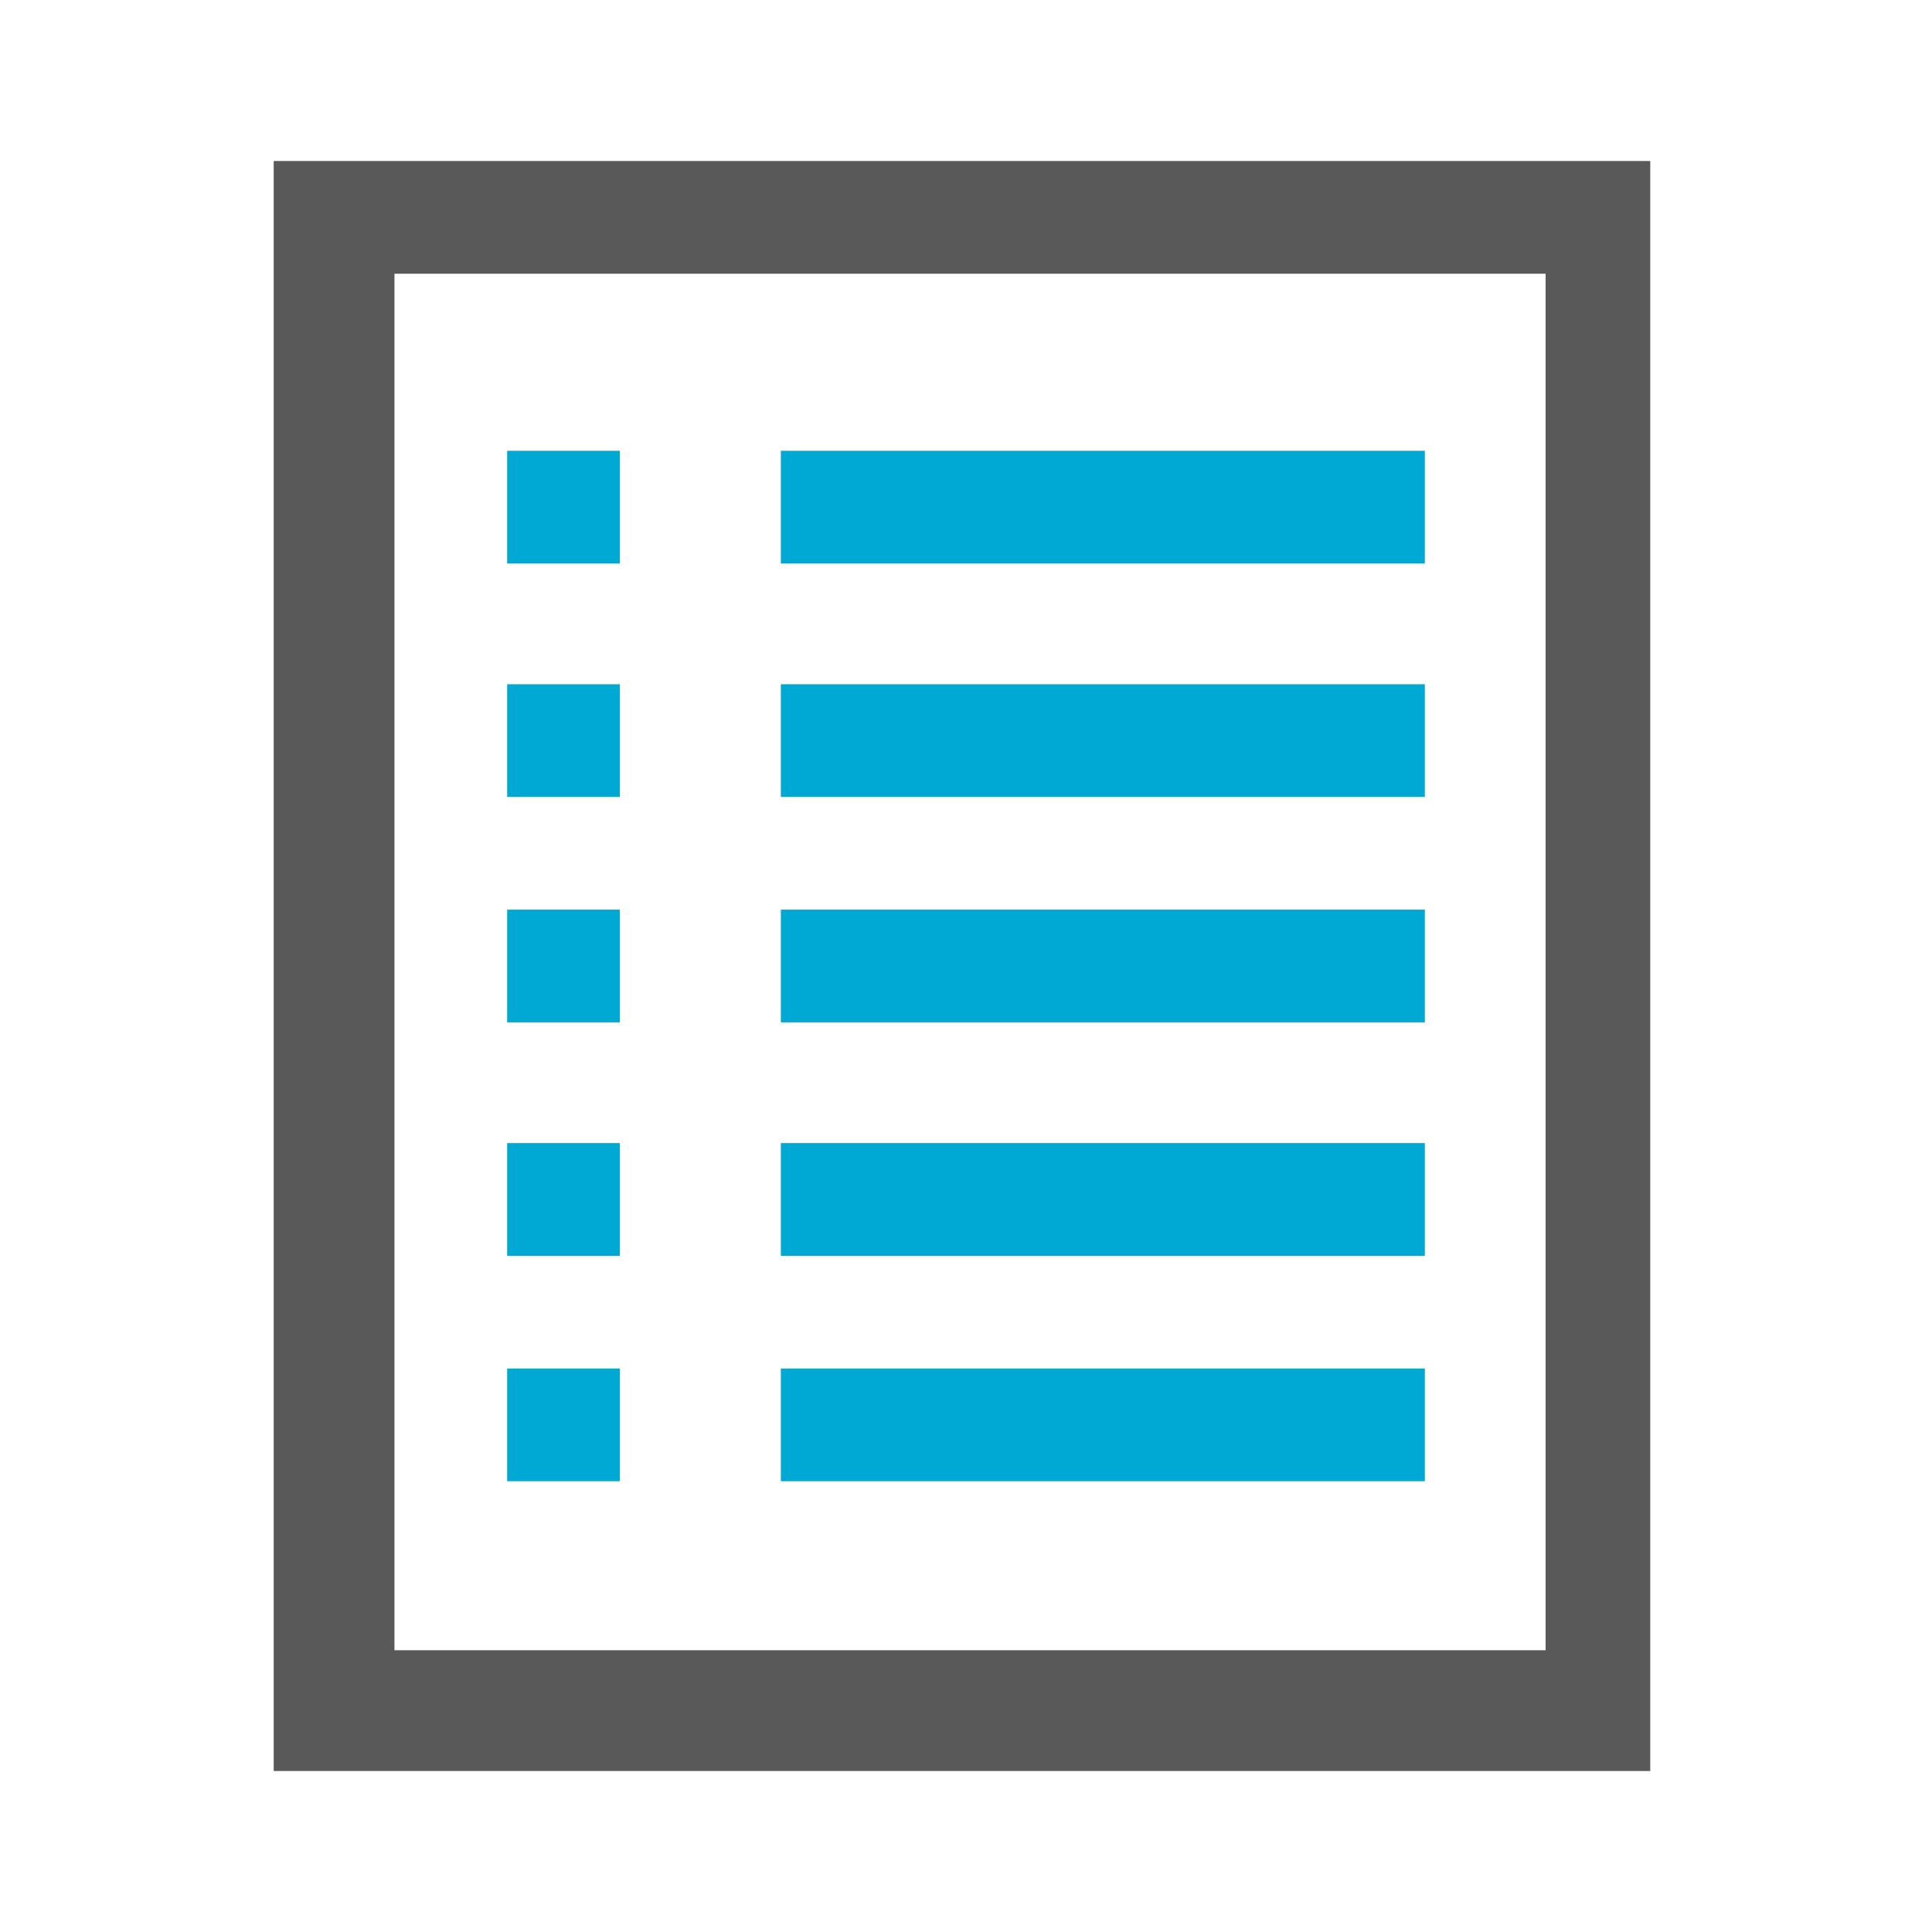
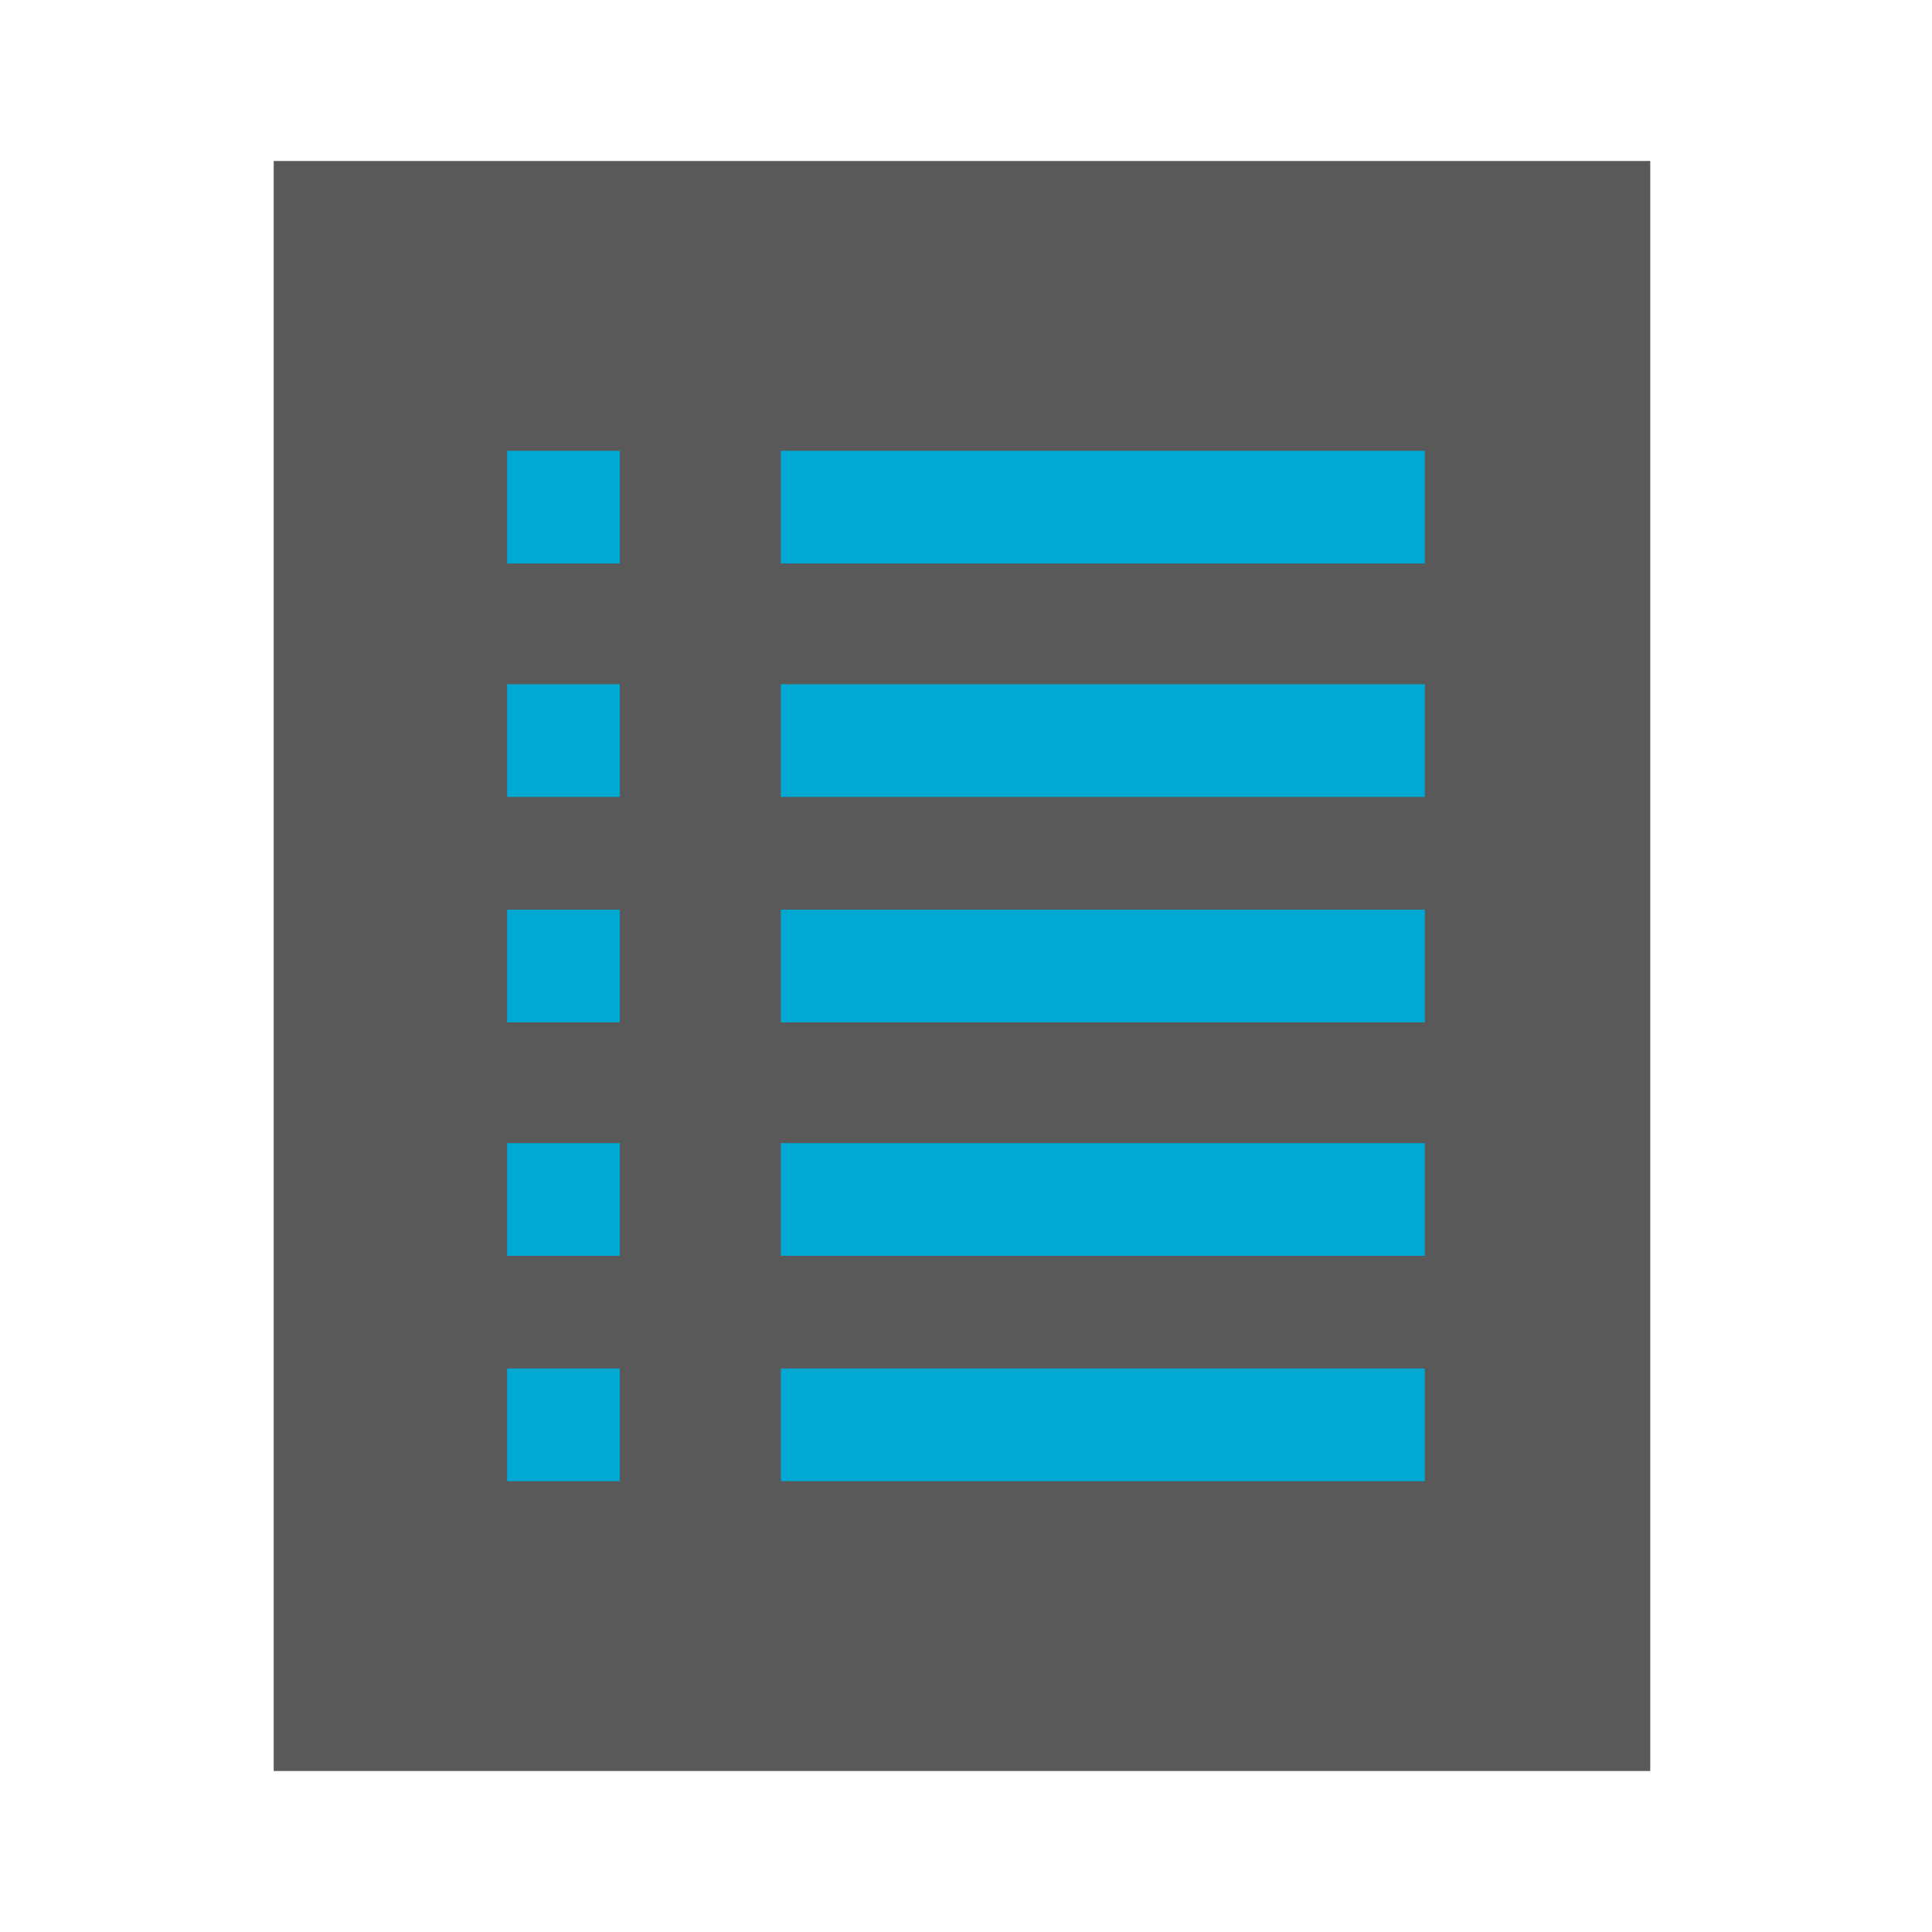
<svg xmlns="http://www.w3.org/2000/svg" version="1.1" viewBox="0 0 24 24">
  <defs>
    <style>
      .cls-1 {
        fill-opacity: .5;
      }

      .cls-1, .cls-2 {
        fill: #5389a4;
      }

      .cls-3 {
        fill: #595959;
      }

      .cls-4 {
        fill: #00a8d4;
      }

      .cls-5 {
        display: none;
      }
    </style>
  </defs>
  <g>
    <g id="Layer_1">
      <g id="Template__x28_remove_when_finished_x29_" class="cls-5">
        <path id="Bounding_Box" class="cls-1" d="M0,0h24v24H0V0ZM2,2v20h20V2H2Z" />
        <circle id="Circle" class="cls-2" cx="12" cy="12" r="10" />
        <path id="Circle_Outline" class="cls-2" d="M12,2c5.5,0,10,4.5,10,10s-4.5,10-10,10S2,17.5,2,12,6.5,2,12,2ZM12,4c-4.4,0-8,3.6-8,8s3.6,8,8,8,8-3.6,8-8-3.6-8-8-8Z" />
        <path id="Box" class="cls-2" d="M4,2h16c1.1,0,2,.9,2,2v16c0,1.1-.9,2-2,2H4c-1.1,0-2-.9-2-2V4c0-1.1.9-2,2-2Z" />
        <path id="Box_Outline" class="cls-2" d="M4,2h16c1.1,0,2,.9,2,2v16c0,1.1-.9,2-2,2H4c-1.1,0-2-.9-2-2V4c0-1.1.9-2,2-2ZM4,4v16h16V4H4Z" />
        <path id="Off__x28_Unite_x29_" class="cls-2" d="M.9-.9l24,24-1.3,1.3L-.4.4.9-.9Z" />
-         <path id="Off__x28_Minus_Front_x29_" class="cls-2" d="M2,5.3l1.3-1.3,16.7,16.7-1.3,1.3L2,5.3Z" />
      </g>
      <g id="Icon">
        <g>
-           <path id="curve1" class="cls-3" d="M3.4,2h17.1v20H3.4V2ZM4.9,3.4v17.1h14.3V3.4H4.9Z" />
+           <path id="curve1" class="cls-3" d="M3.4,2h17.1v20H3.4V2ZM4.9,3.4v17.1V3.4H4.9Z" />
          <g>
            <rect class="cls-4" x="9.7" y="5.6" width="8" height="1.4" />
            <rect class="cls-4" x="6.3" y="5.6" width="1.4" height="1.4" />
          </g>
          <g>
            <rect class="cls-4" x="9.7" y="8.5" width="8" height="1.4" />
            <rect class="cls-4" x="6.3" y="8.5" width="1.4" height="1.4" />
          </g>
          <g>
            <rect class="cls-4" x="9.7" y="11.3" width="8" height="1.4" />
            <rect class="cls-4" x="6.3" y="11.3" width="1.4" height="1.4" />
          </g>
          <g>
            <rect class="cls-4" x="9.7" y="14.2" width="8" height="1.4" />
            <rect class="cls-4" x="6.3" y="14.2" width="1.4" height="1.4" />
          </g>
          <g>
            <rect class="cls-4" x="9.7" y="17" width="8" height="1.4" />
            <rect class="cls-4" x="6.3" y="17" width="1.4" height="1.4" />
          </g>
        </g>
      </g>
    </g>
  </g>
</svg>